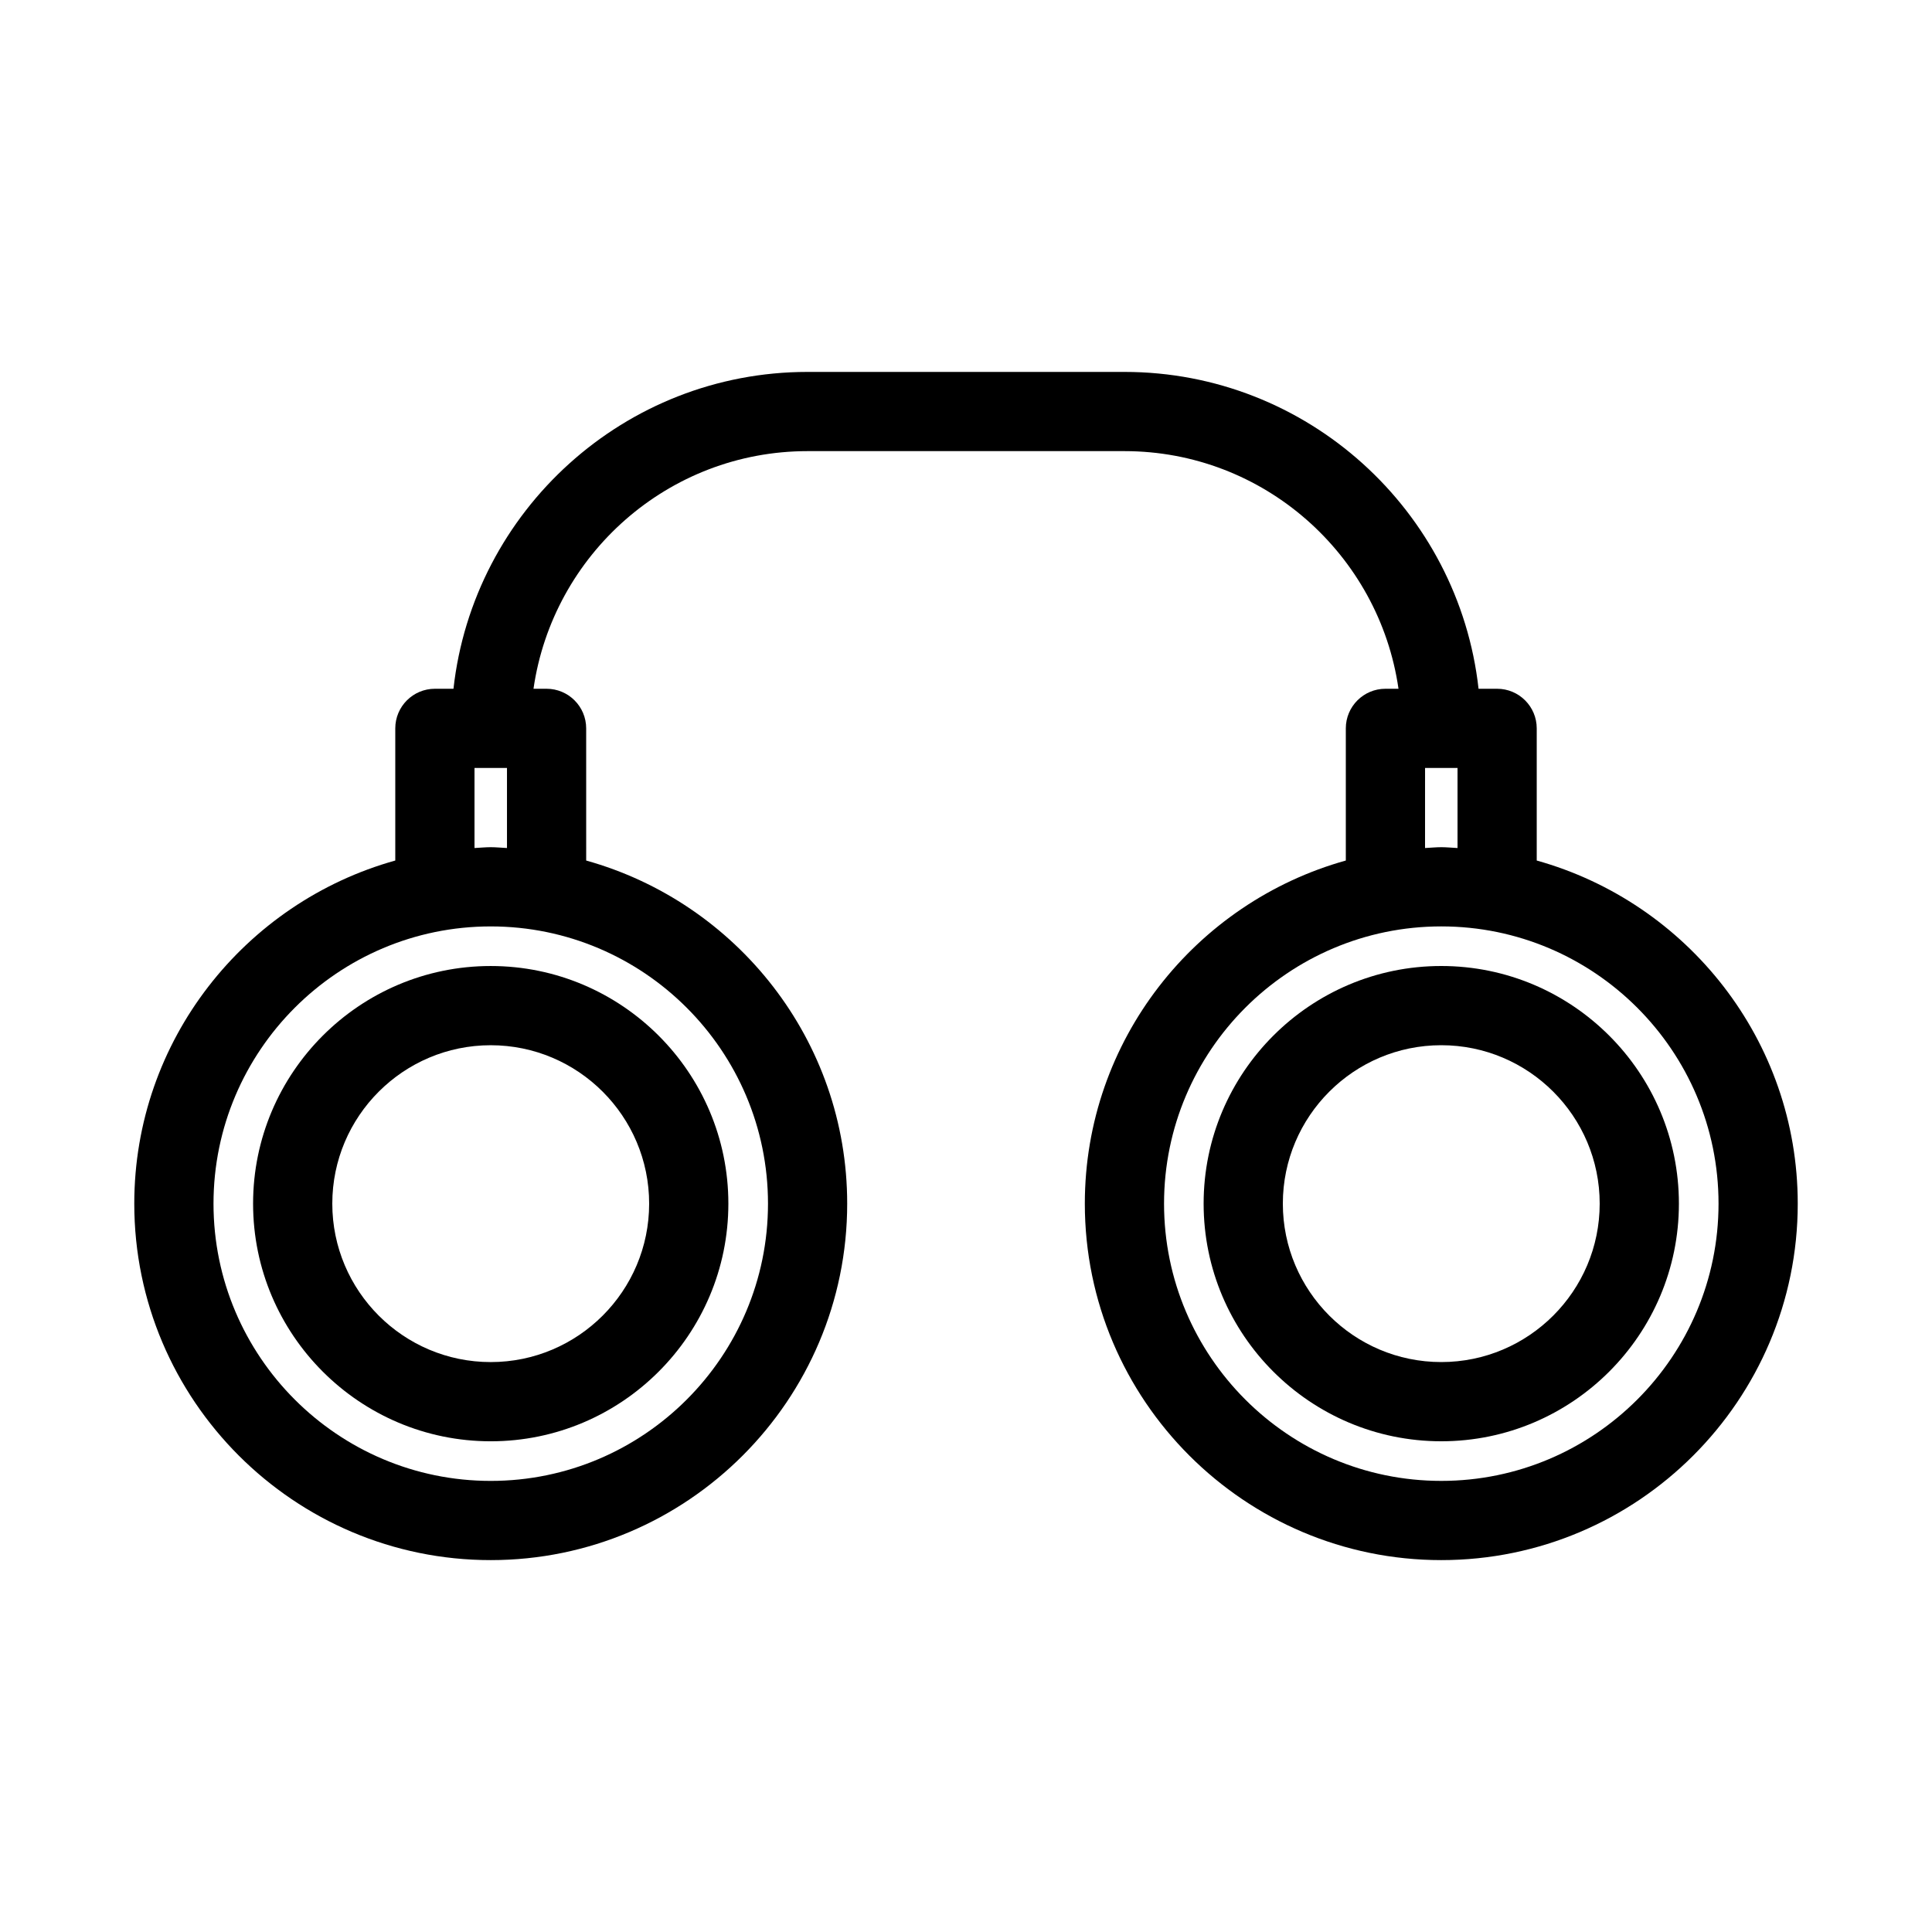
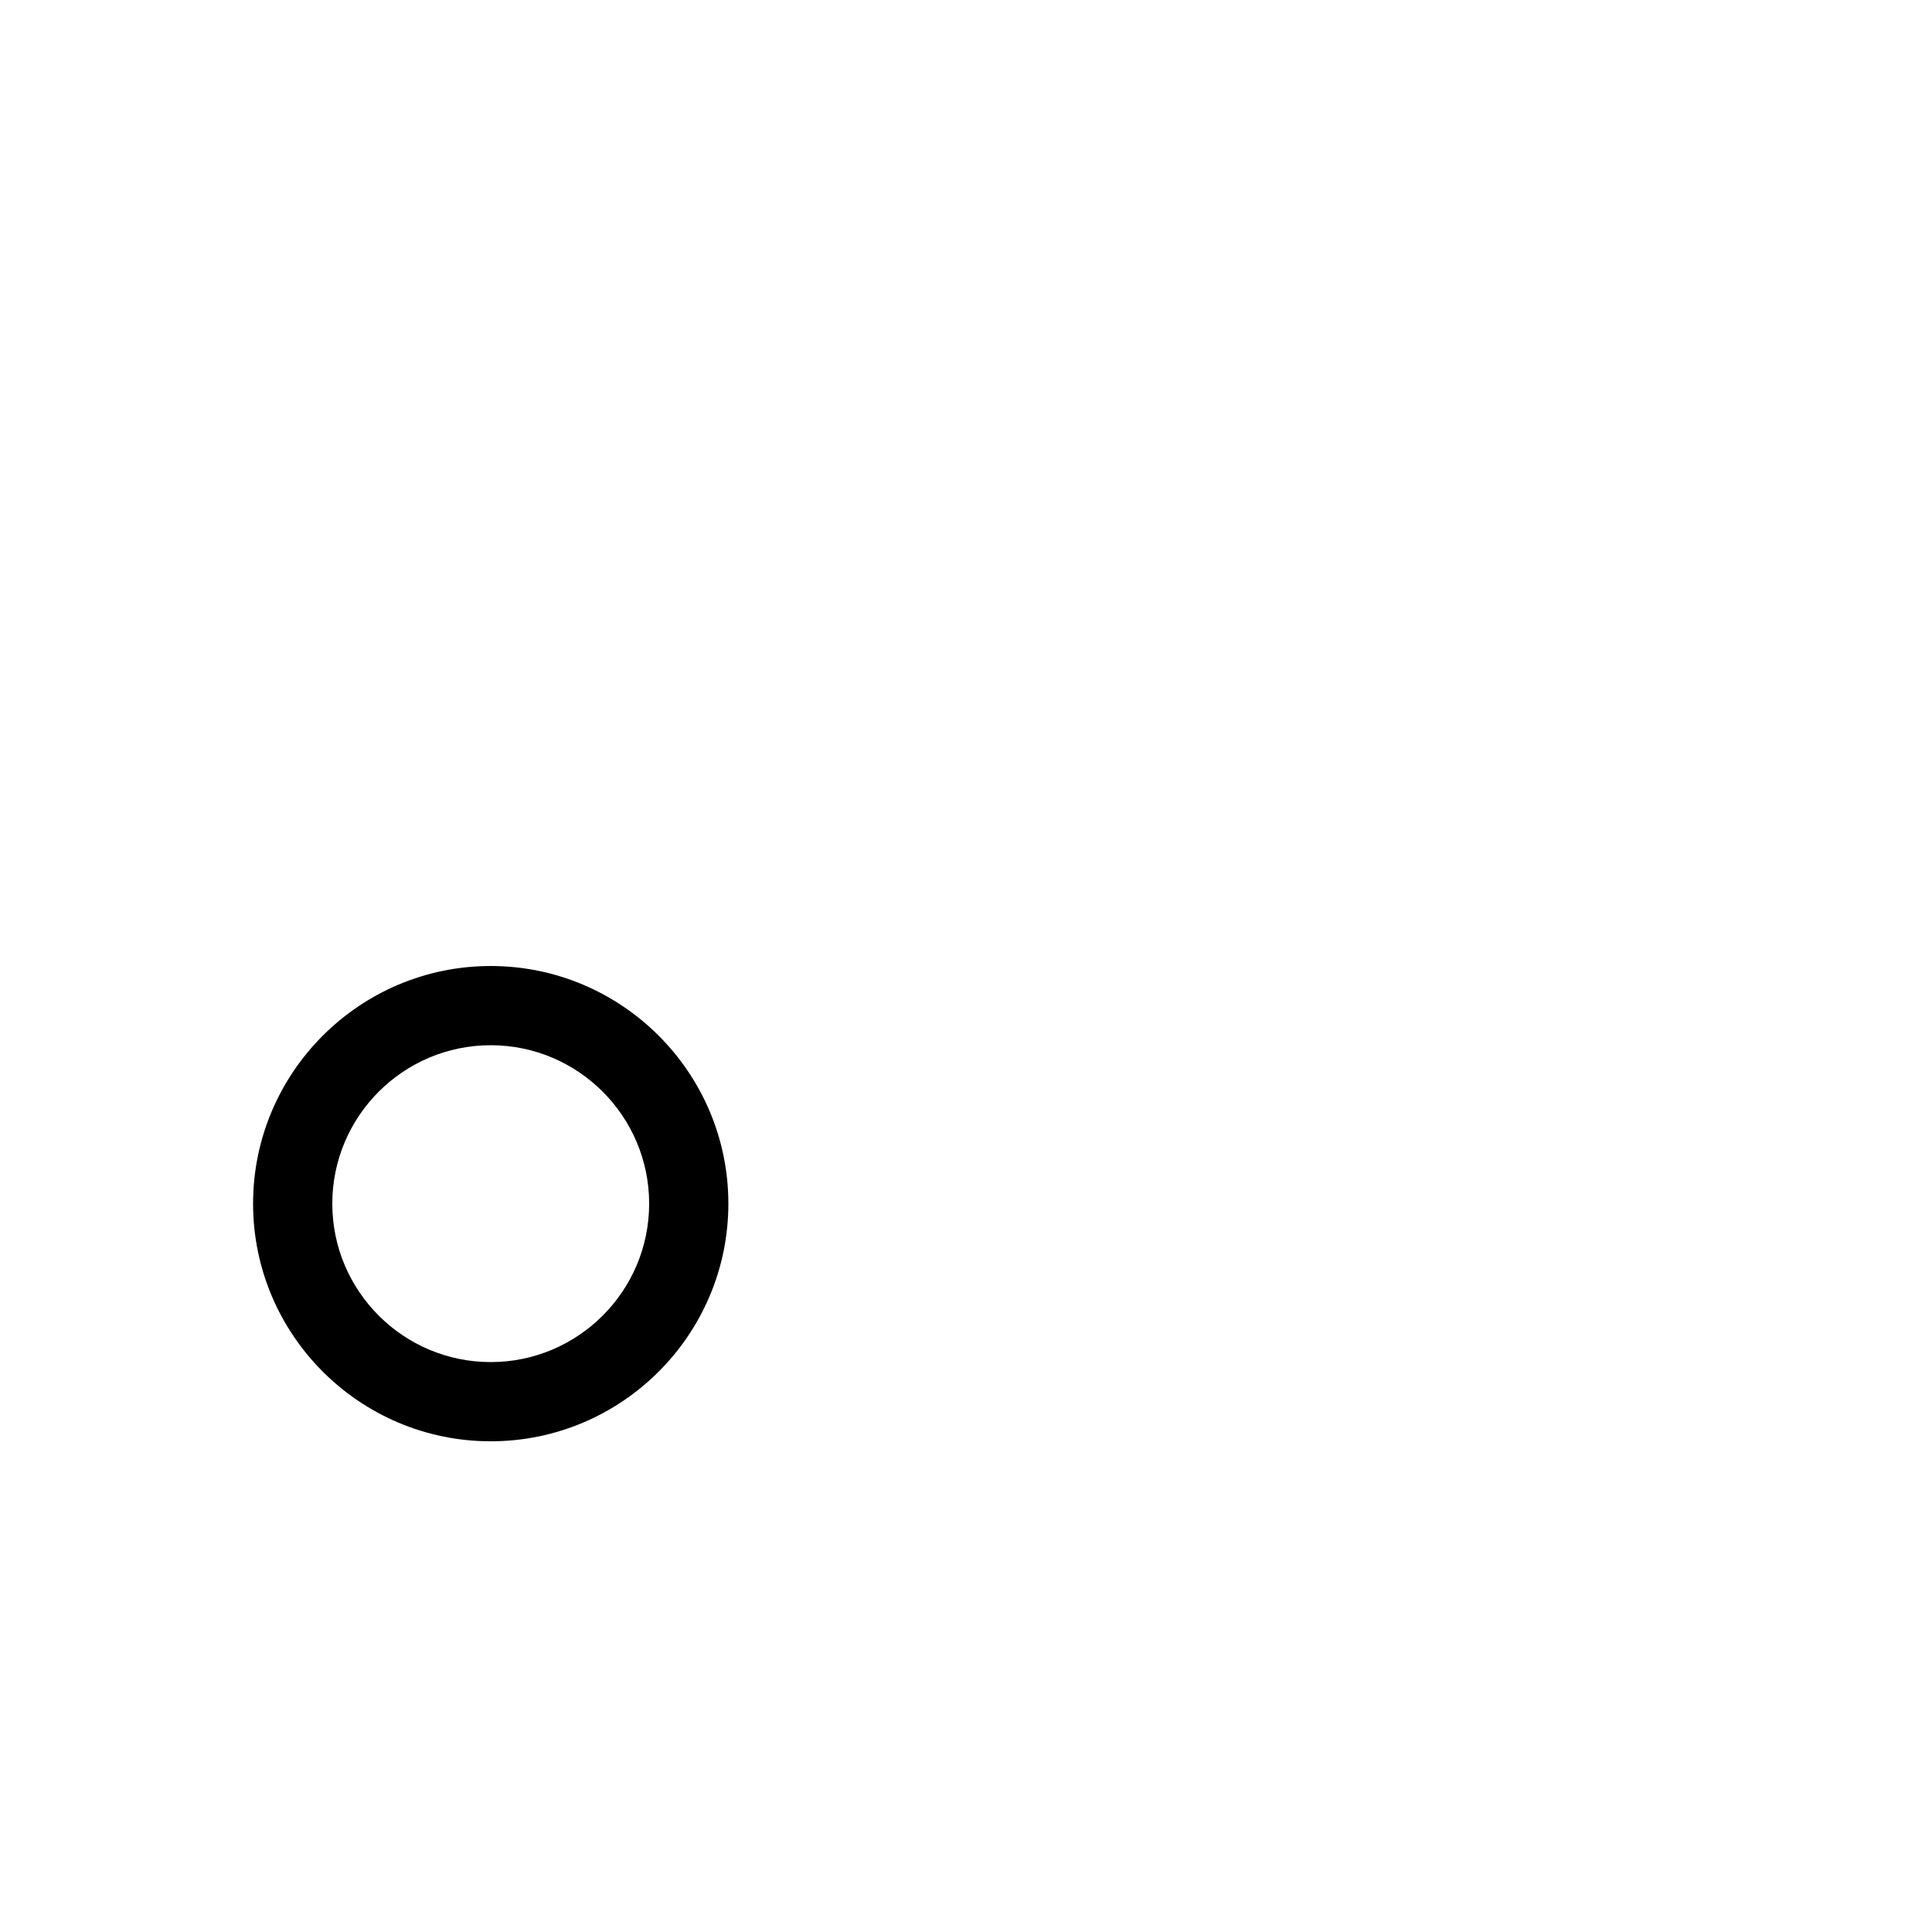
<svg xmlns="http://www.w3.org/2000/svg" fill="#000000" width="800px" height="800px" version="1.1" viewBox="144 144 512 512">
  <g>
    <path d="m211.07 462.98c0 34.73 28.246 62.977 62.977 62.977s62.977-28.246 62.977-62.977c0-34.73-28.246-62.977-62.977-62.977s-62.977 28.242-62.977 62.977zm104.96 0c0 23.152-18.828 41.984-41.984 41.984-23.152 0-41.984-18.828-41.984-41.984 0-23.152 18.828-41.984 41.984-41.984 23.152 0 41.984 18.828 41.984 41.984z" />
-     <path d="m551.25 372.05v-35.023c0-5.793-4.703-10.496-10.496-10.496h-4.922c-5.246-47.16-45.312-83.969-93.844-83.969h-83.969c-48.535 0-88.598 36.809-93.844 83.969h-4.926c-5.793 0-10.496 4.703-10.496 10.496v35.023c-39.82 11.105-69.168 47.609-69.168 90.93 0 52.094 42.383 94.465 94.465 94.465s94.465-42.371 94.465-94.465c0-43.316-29.348-79.824-69.168-90.926l-0.004-35.027c0-5.793-4.703-10.496-10.496-10.496h-3.465c5.121-35.551 35.695-62.977 72.633-62.977h83.969c36.934 0 67.512 27.426 72.633 62.977h-3.465c-5.793 0-10.496 4.703-10.496 10.496v35.023c-39.82 11.105-69.164 47.609-69.164 90.93 0 52.094 42.383 94.465 94.465 94.465s94.465-42.371 94.465-94.465c-0.004-43.32-29.352-79.824-69.172-90.93zm-281.5-24.527h8.605v21.211c-1.438-0.062-2.852-0.219-4.301-0.219s-2.867 0.156-4.305 0.219zm77.777 115.46c0 40.504-32.957 73.473-73.473 73.473s-73.473-32.969-73.473-73.473c0-40.504 32.957-73.473 73.473-73.473s73.473 32.965 73.473 73.473zm174.13-115.46h8.605v21.211c-1.438-0.062-2.856-0.219-4.305-0.219s-2.867 0.156-4.305 0.219zm4.301 188.93c-40.516 0-73.473-32.969-73.473-73.473s32.957-73.473 73.473-73.473 73.473 32.969 73.473 73.473c0 40.508-32.957 73.473-73.473 73.473z" />
-     <path d="m525.95 400c-34.73 0-62.977 28.246-62.977 62.977 0 34.73 28.246 62.977 62.977 62.977s62.977-28.246 62.977-62.977c0-34.734-28.242-62.977-62.977-62.977zm0 104.96c-23.152 0-41.984-18.828-41.984-41.984 0-23.152 18.828-41.984 41.984-41.984 23.152 0 41.984 18.828 41.984 41.984s-18.828 41.984-41.984 41.984z" />
  </g>
</svg>